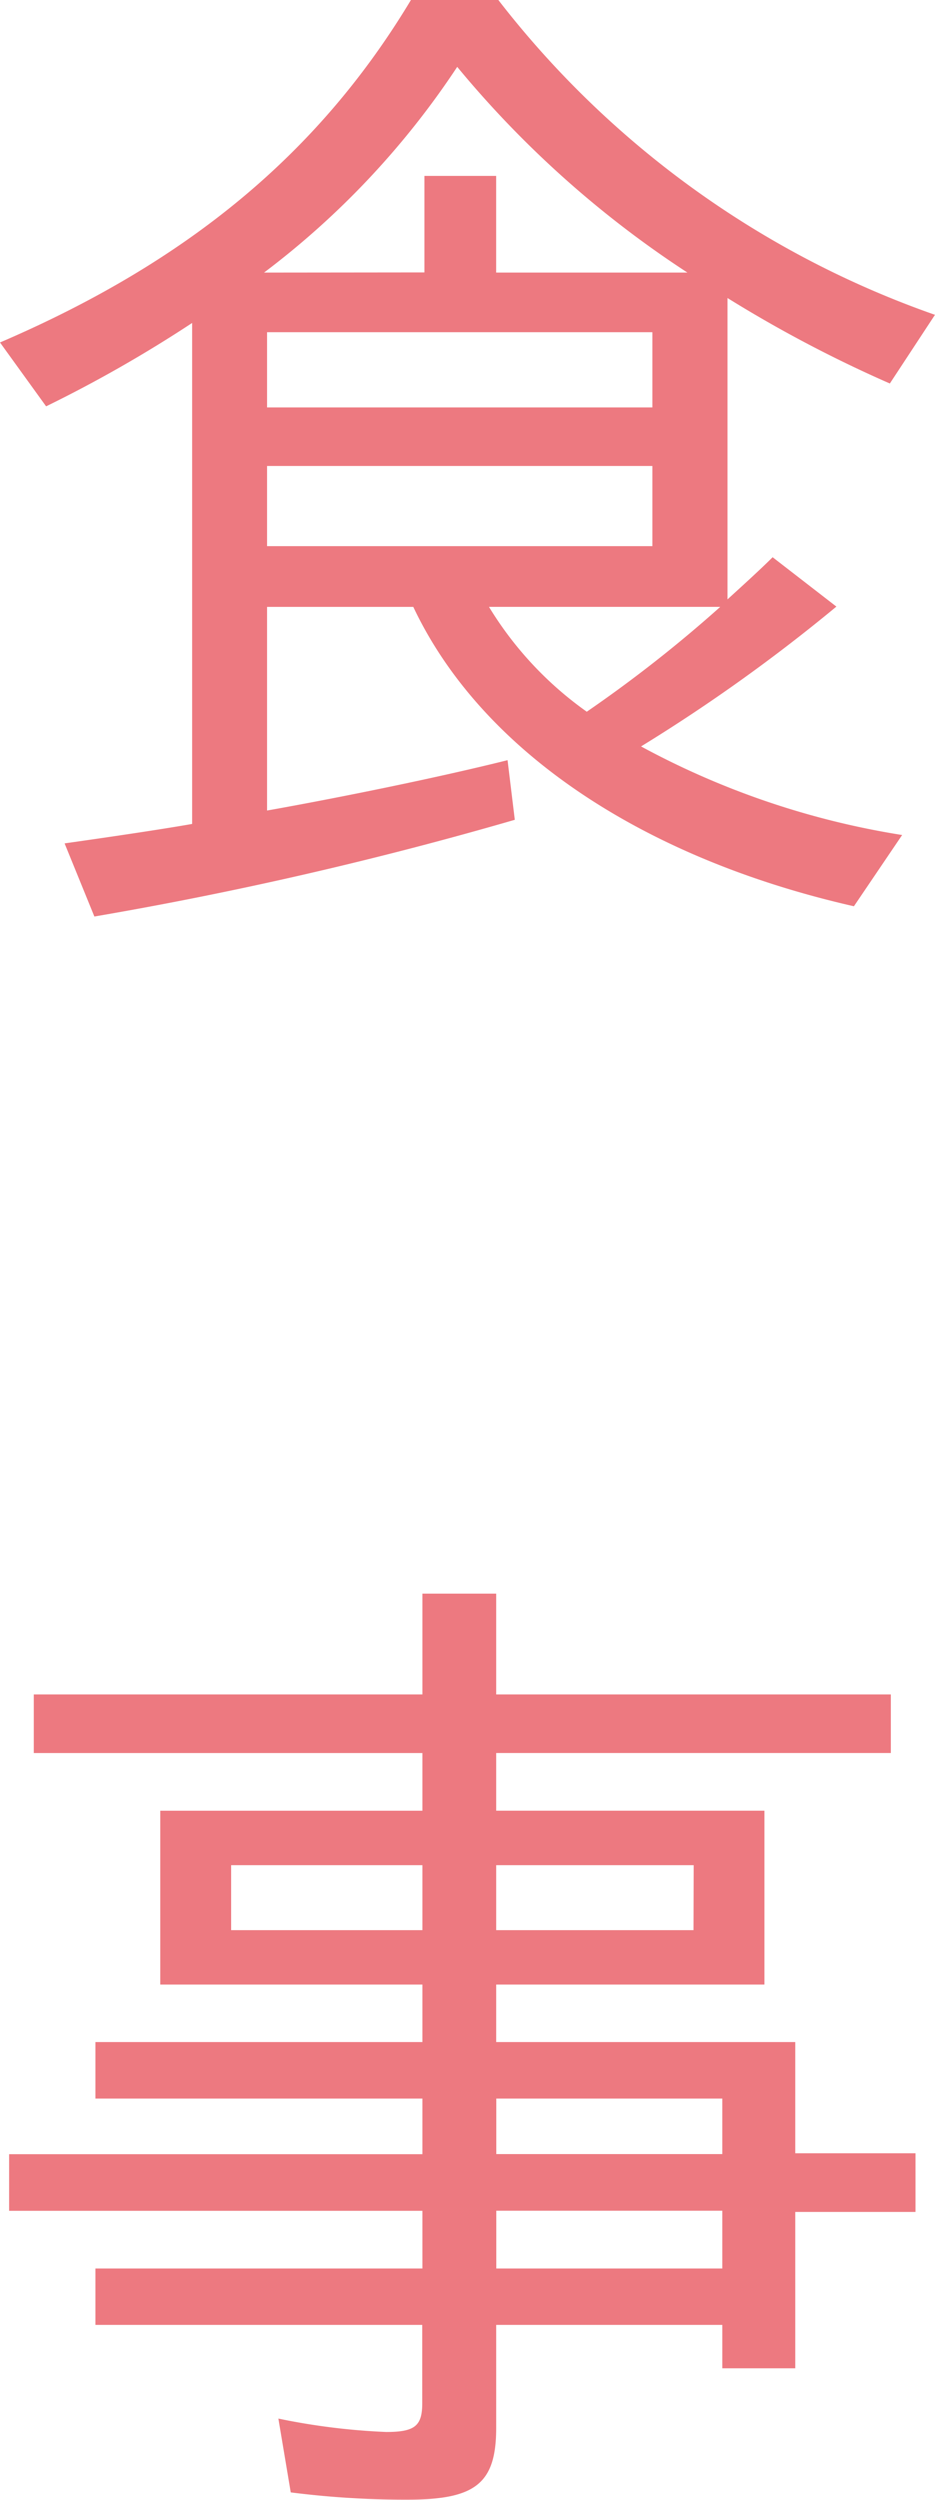
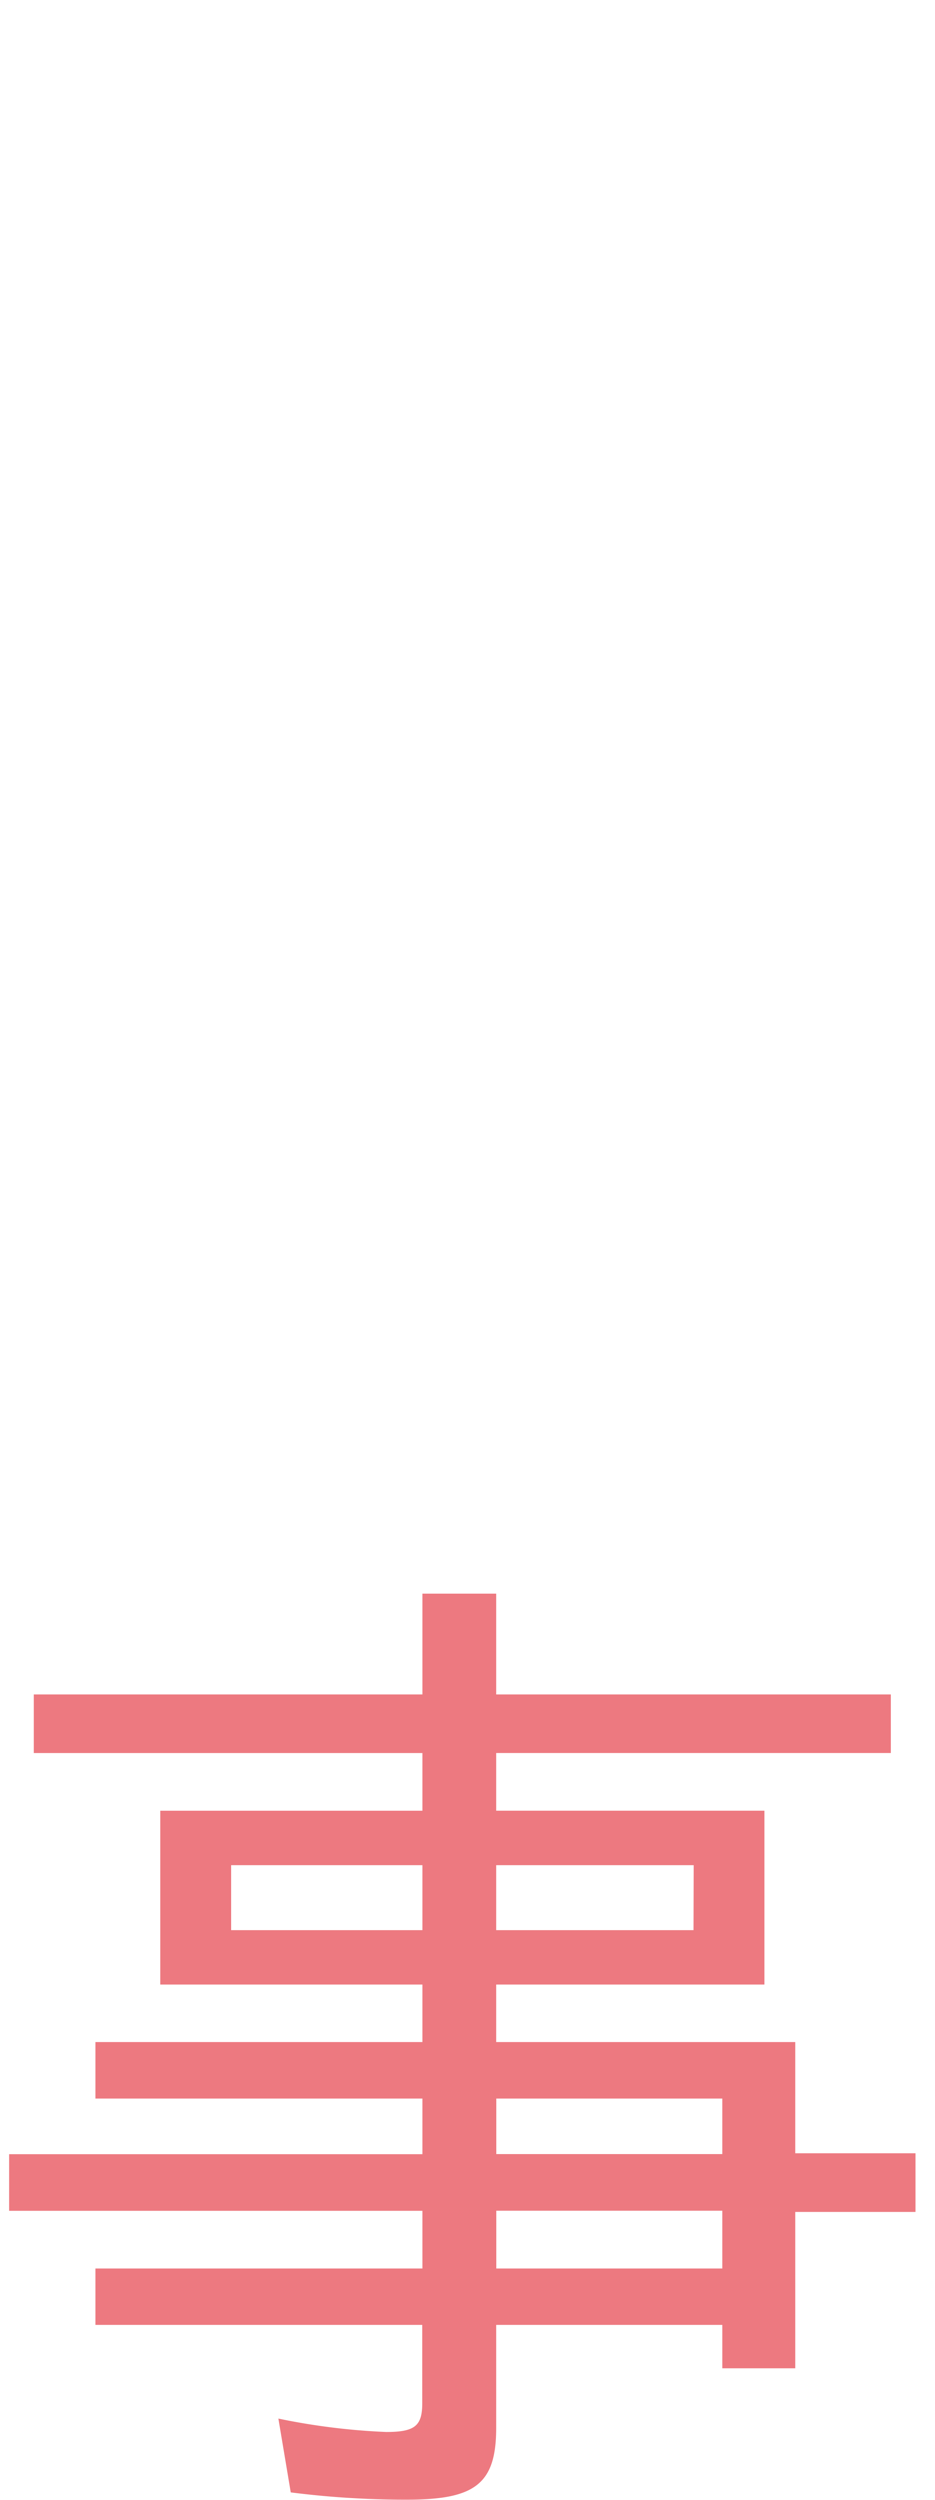
<svg xmlns="http://www.w3.org/2000/svg" width="27.374" height="73.117">
  <g data-name="グループ 1350" fill="#ed7980">
    <path data-name="パス 25918" d="M8.513 72.904L8.15 70.74a19.374 19.374 0 003.16.392c.844 0 1.052-.183 1.052-.844V68H2.794v-1.65h9.573v-1.687H.267v-1.656h12.1V61.38H2.794v-1.653h9.573v-1.682H4.692v-5.084h7.675v-1.687H.989V49.56h11.378v-2.948h2.16v2.948h11.554v1.713H14.527v1.687h7.853v5.085h-7.853v1.682h8.756v3.253h3.52v1.716h-3.52v4.573h-2.136V68h-6.62v3.011c0 1.624-.6 2.1-2.588 2.1a26.317 26.317 0 01-3.426-.212m3.854-18.345h-5.6v1.9h5.6zm7.942 0h-5.782v1.9h5.777zm.838 6.826H14.53v1.624h6.617zm0 3.28H14.53v1.69h6.617z" />
-     <path data-name="パス 25919" d="M1.891 24.668c1.476-.209 2.891-.42 3.734-.569V9.446a38.631 38.631 0 01-4.275 2.439L0 10.017C5.534 7.641 9.354 4.453 12.031 0h2.559a27.75 27.75 0 0012.783 9.208l-1.321 2.009a37.7 37.7 0 01-4.753-2.5v8.814c.36-.329.961-.872 1.321-1.233l1.867 1.444a49.879 49.879 0 01-5.719 4.09 23.88 23.88 0 007.644 2.591L25 26.507c-6.228-1.415-10.921-4.573-12.9-8.756H7.819v5.956c2.2-.392 5-.964 7.041-1.473l.212 1.744a112.211 112.211 0 01-12.309 2.829zm10.535-16.7V5.145h2.1v2.828h5.6a29.941 29.941 0 01-6.74-6.017A24.3 24.3 0 017.73 7.973zM19.1 9.717H7.819v2.2H19.1zm0 3.912H7.819v2.345H19.1zm1.987 4.121h-6.771a10.353 10.353 0 002.863 3.067 39.13 39.13 0 003.909-3.068" />
  </g>
</svg>